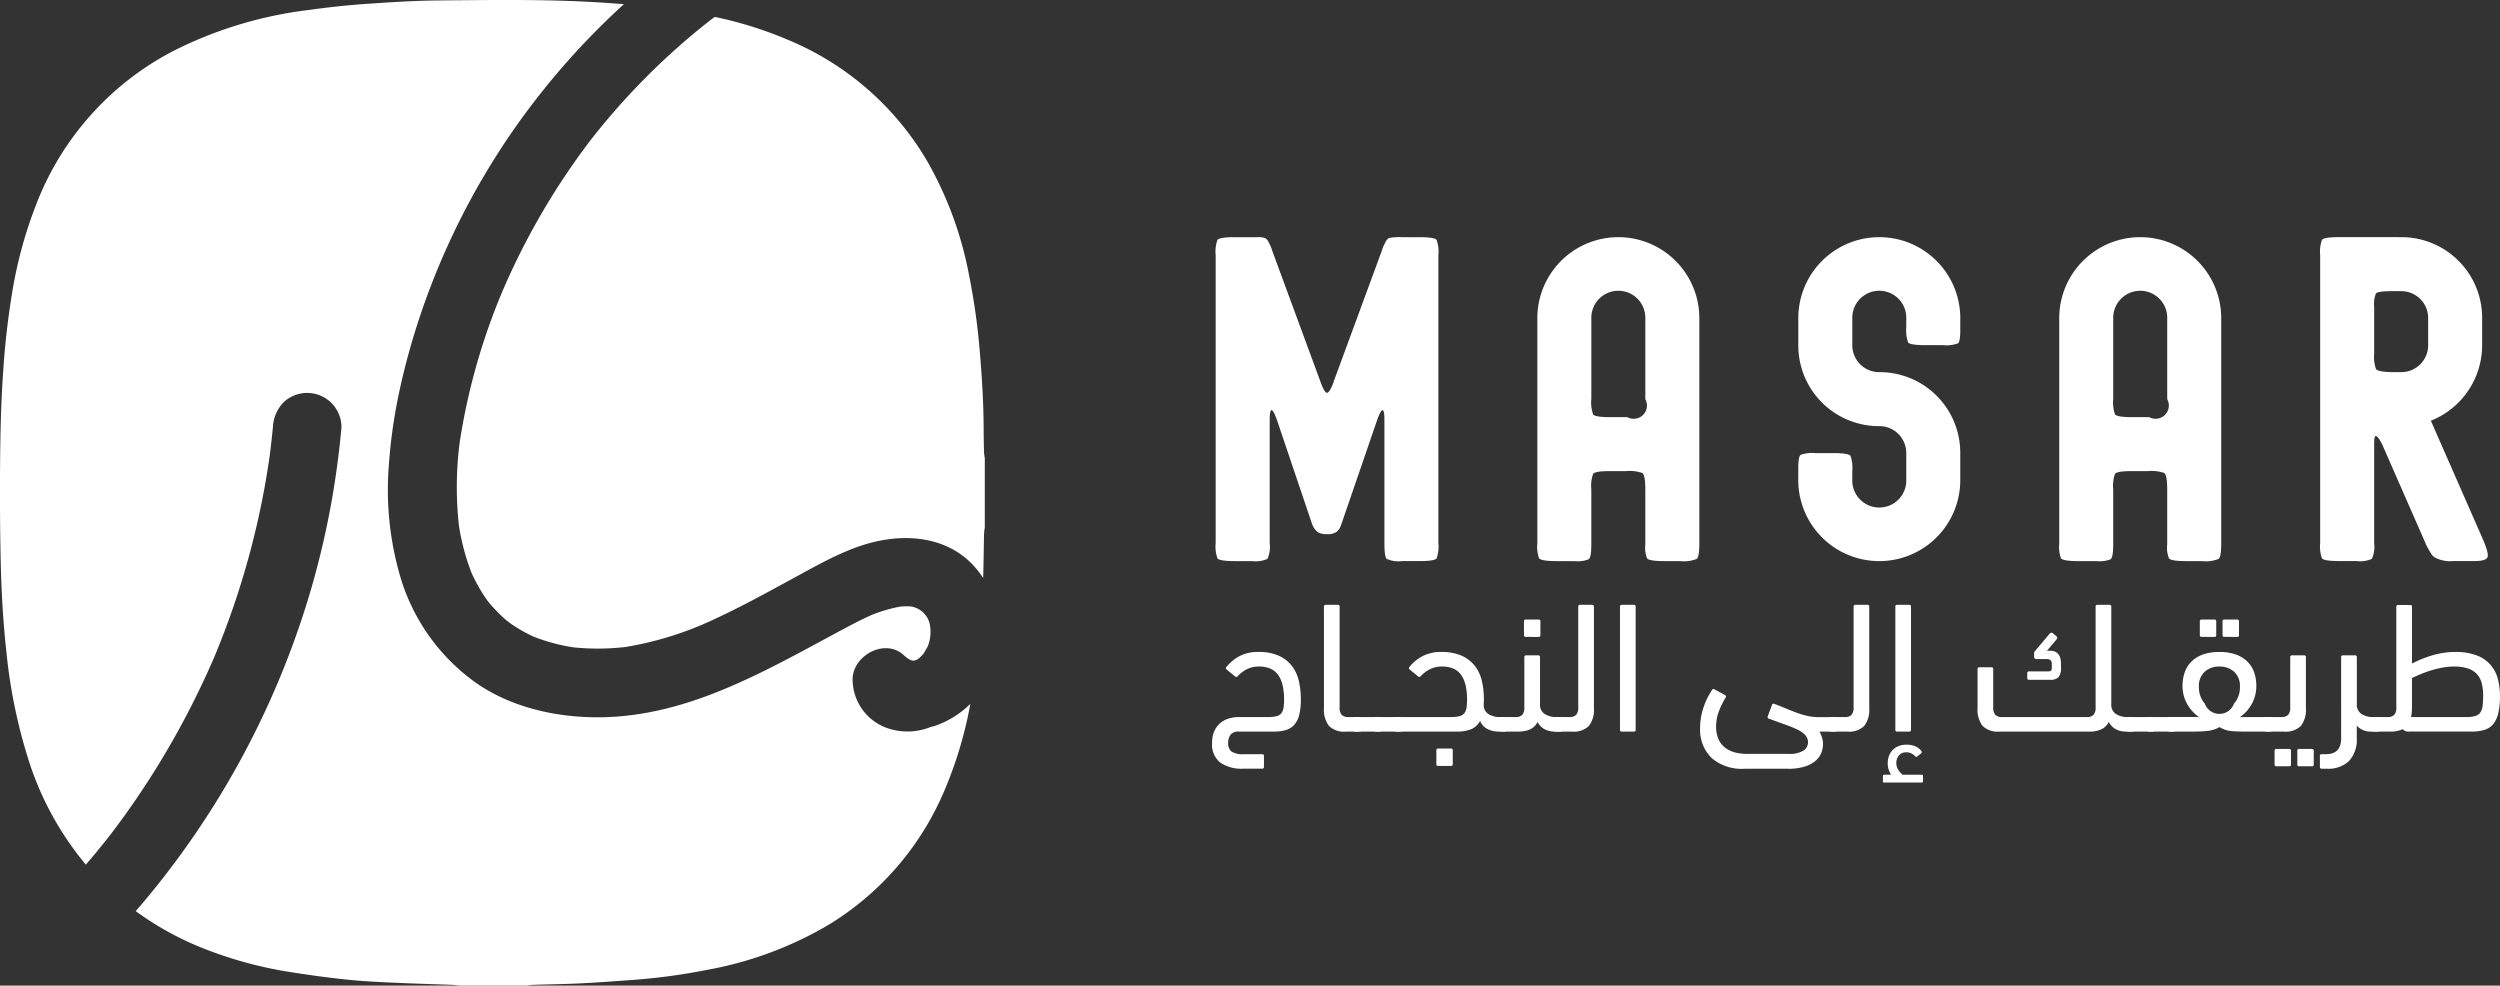
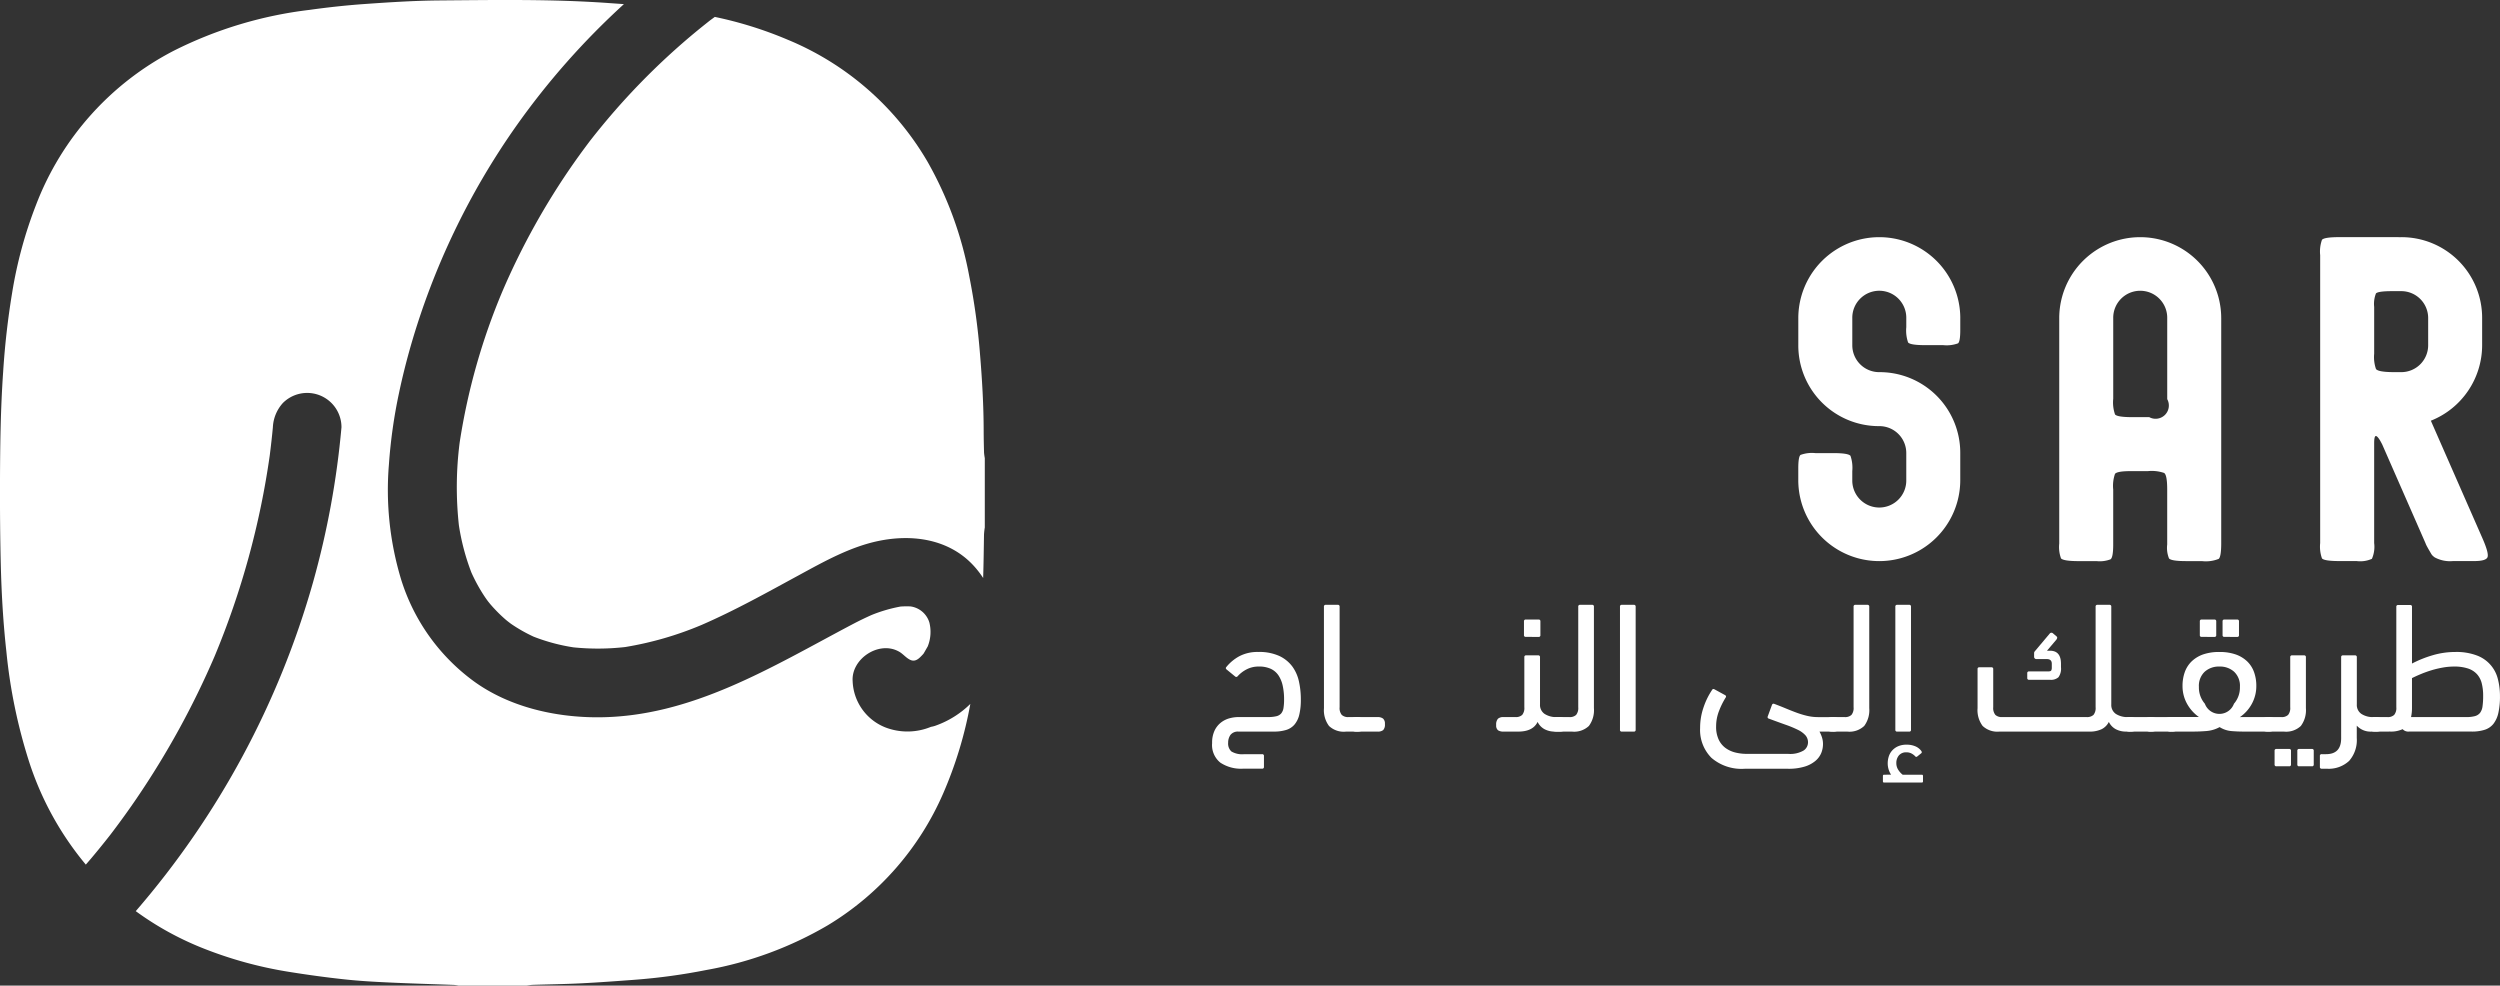
<svg xmlns="http://www.w3.org/2000/svg" id="Group_44" data-name="Group 44" width="401.383" height="158.238" viewBox="0 0 401.383 158.238">
  <rect x="0" y="0" width="401.383" height="158.238" fill="#333333" stroke="none" />
  <g id="Group_30" data-name="Group 30">
    <path id="Path_159" data-name="Path 159" d="M2186.52,434.261a6.266,6.266,0,0,0,.261-3.824,3.681,3.681,0,0,0-3.031-2.589,13.351,13.351,0,0,0-1.609.021,23.864,23.864,0,0,0-4.638,1.355q-1.529.683-3.012,1.461c-12.932,6.813-25.918,14.981-41.05,14.964-6.878-.007-14.172-1.692-19.806-5.786a32.015,32.015,0,0,1-11.66-16.319,49.6,49.6,0,0,1-1.968-18.476,82.572,82.572,0,0,1,1.625-11.5c.539-2.562,1.179-5.1,1.9-7.615a117.877,117.877,0,0,1,16.922-35.246,120.919,120.919,0,0,1,17.283-19.56c-.832-.06-1.666-.116-2.5-.176-9.048-.647-18.115-.49-27.176-.416-3.96.035-7.92.289-11.873.569-3,.21-5.992.536-8.97.953a65.554,65.554,0,0,0-21.807,6.582,46.569,46.569,0,0,0-22.043,24.681,69.2,69.2,0,0,0-3.847,14.118,126.97,126.97,0,0,0-1.448,12.727c-.409,5.886-.49,11.781-.508,17.676-.014,4.455.021,8.91.132,13.362.115,4.607.377,9.208.885,13.79a85.215,85.215,0,0,0,3.69,17.875,49.568,49.568,0,0,0,9.072,16.412c.3-.349.606-.694.9-1.045q1.11-1.318,2.185-2.668.427-.534.849-1.075c.136-.178.273-.356.407-.534q1.994-2.636,3.858-5.37a135.572,135.572,0,0,0,12.468-22.73,131.868,131.868,0,0,0,8.866-32.285c.189-1.5.36-3.005.5-4.513a6.219,6.219,0,0,1,1.614-3.9,5.509,5.509,0,0,1,9.4,3.9,136.922,136.922,0,0,1-4.563,24.882,138.263,138.263,0,0,1-28.466,52.811,48.706,48.706,0,0,0,10.657,5.9,65.081,65.081,0,0,0,14.017,3.858c2.915.467,5.847.872,8.782,1.188,2.4.261,4.823.4,7.236.509,3.473.164,6.947.259,10.419.388a5.3,5.3,0,0,1,.68.109h10.97c.33-.042.659-.111.99-.12,2.571-.083,5.146-.113,7.716-.243,2.879-.143,5.752-.358,8.623-.571a95.774,95.774,0,0,0,11.527-1.572,58.826,58.826,0,0,0,19.5-7.183A46.236,46.236,0,0,0,2189,457.867a65.092,65.092,0,0,0,4.357-14.368,15.219,15.219,0,0,1-5.516,3.468,4.172,4.172,0,0,1-.807.215,9.886,9.886,0,0,1-7.333.085,8.314,8.314,0,0,1-5.241-7.435c-.227-3.521,4.085-6.425,7.257-4.827.065.032.13.065.192.1.654.368,1.131,1.015,1.808,1.327.856.393,1.449-.27,1.991-.846l.153-.178" transform="translate(-2037.566 -330.485)" fill="#fff" />
  </g>
  <g id="Group_35" data-name="Group 35" transform="translate(194.601 38.078)">
    <g id="Group_32" data-name="Group 32" transform="translate(0 59.028)">
      <g id="Group_31" data-name="Group 31">
        <path id="Path_160" data-name="Path 160" d="M2126,388.547a1.5,1.5,0,0,0-1.3.525,2.124,2.124,0,0,0-.375,1.272,1.706,1.706,0,0,0,.523,1.392,3.388,3.388,0,0,0,2.051.435h2.873a.265.265,0,0,1,.3.3V394.2a.266.266,0,0,1-.3.3h-3.084a5.985,5.985,0,0,1-3.62-.973,3.627,3.627,0,0,1-1.318-3.128,4.532,4.532,0,0,1,.405-2.037,3.575,3.575,0,0,1,1.033-1.285,3.877,3.877,0,0,1,1.375-.675,5.722,5.722,0,0,1,1.439-.192h4.727a5.424,5.424,0,0,0,1.348-.136,1.453,1.453,0,0,0,.779-.465,1.842,1.842,0,0,0,.358-.883,8.623,8.623,0,0,0,.09-1.362,10.048,10.048,0,0,0-.211-2.138,4.846,4.846,0,0,0-.672-1.678,3.055,3.055,0,0,0-1.241-1.077,4.483,4.483,0,0,0-1.947-.372,4.175,4.175,0,0,0-1.871.418,5.045,5.045,0,0,0-1.511,1.137.274.274,0,0,1-.419.03l-1.318-1.08c-.18-.139-.21-.277-.089-.418a6.957,6.957,0,0,1,2.084-1.736,6.233,6.233,0,0,1,3.047-.689,7.725,7.725,0,0,1,3.389.645,5.532,5.532,0,0,1,2.087,1.692,6.344,6.344,0,0,1,1.063,2.423,13.228,13.228,0,0,1,.3,2.844,10.207,10.207,0,0,1-.255,2.485,3.8,3.8,0,0,1-.781,1.586,2.863,2.863,0,0,1-1.35.853,6.545,6.545,0,0,1-1.935.254Z" transform="translate(-2121.742 -368.191)" fill="#fff" />
        <path id="Path_161" data-name="Path 161" d="M2129.511,372.79a.265.265,0,0,1,.3-.3h1.917a.265.265,0,0,1,.3.3v16.134a1.729,1.729,0,0,0,.347,1.241,1.478,1.478,0,0,0,1.091.347h1.318a1.058,1.058,0,0,1,1.2,1.2q0,.749-.285.943a1.639,1.639,0,0,1-.913.194h-1.767a3.44,3.44,0,0,1-2.693-.911,4.227,4.227,0,0,1-.81-2.86Z" transform="translate(-2111.55 -372.489)" fill="#fff" />
        <path id="Path_162" data-name="Path 162" d="M2132.379,382.618a1.008,1.008,0,0,1-.807-.254,1.422,1.422,0,0,1-.21-.883,1.629,1.629,0,0,1,.194-.973,1.108,1.108,0,0,1,.823-.222h3.294a1.417,1.417,0,0,1,.9.238,1.063,1.063,0,0,1,.3.869,1.283,1.283,0,0,1-.284.987,1.414,1.414,0,0,1-.913.238Z" transform="translate(-2109.122 -362.262)" fill="#fff" />
-         <path id="Path_163" data-name="Path 163" d="M2133.817,382.618a1.014,1.014,0,0,1-.809-.254,1.424,1.424,0,0,1-.208-.883,1.629,1.629,0,0,1,.194-.973,1.1,1.1,0,0,1,.823-.222h3.292a1.413,1.413,0,0,1,.9.238,1.056,1.056,0,0,1,.3.869,1.283,1.283,0,0,1-.284.987,1.413,1.413,0,0,1-.913.238Z" transform="translate(-2107.236 -362.262)" fill="#fff" />
-         <path id="Path_164" data-name="Path 164" d="M2142.349,378.1a4.172,4.172,0,0,0-1.87.418,5.012,5.012,0,0,0-1.512,1.137.276.276,0,0,1-.42.03l-1.315-1.08c-.18-.139-.211-.277-.09-.418a6.9,6.9,0,0,1,2.081-1.736,6.2,6.2,0,0,1,3.038-.689,7.72,7.72,0,0,1,3.385.645,5.564,5.564,0,0,1,2.092,1.692,6.273,6.273,0,0,1,1.075,2.423,13.244,13.244,0,0,1,.3,2.844c0,.18,0,.349-.014.509s-.016.321-.016.481a1.68,1.68,0,0,0,.793,1.392,3.51,3.51,0,0,0,1.9.465h.328a1.349,1.349,0,0,1,.9.254,1.06,1.06,0,0,1,.3.853c0,.518-.1.853-.285,1a1.477,1.477,0,0,1-.913.224h-.629a3.776,3.776,0,0,1-1.827-.435,2.4,2.4,0,0,1-1.144-1.3,2.867,2.867,0,0,1-1.436,1.348,5.95,5.95,0,0,1-2.3.388h-9.43a1.057,1.057,0,0,1-1.2-1.2c0-.5.094-.814.284-.946a1.662,1.662,0,0,1,.913-.192h8.5a5.424,5.424,0,0,0,1.348-.136,1.438,1.438,0,0,0,.776-.465,1.827,1.827,0,0,0,.361-.883,8.712,8.712,0,0,0,.09-1.362,10.225,10.225,0,0,0-.21-2.138,4.909,4.909,0,0,0-.673-1.678,3.045,3.045,0,0,0-1.244-1.077A4.467,4.467,0,0,0,2142.349,378.1Zm-.569,15.954a.266.266,0,0,1-.3-.3v-2.185a.264.264,0,0,1,.3-.3h2.035a.265.265,0,0,1,.3.3v2.185a.267.267,0,0,1-.3.3Z" transform="translate(-2105.47 -368.191)" fill="#fff" />
        <path id="Path_165" data-name="Path 165" d="M2142.672,391.5a1.581,1.581,0,0,1-.9-.208.968.968,0,0,1-.3-.839,1.39,1.39,0,0,1,.284-1.017,1.292,1.292,0,0,1,.913-.268h1.885a1.489,1.489,0,0,0,1.093-.347,1.742,1.742,0,0,0,.344-1.241v-8.022a.265.265,0,0,1,.3-.3h1.916a.265.265,0,0,1,.3.3v7.574a1.732,1.732,0,0,0,.735,1.526,3.373,3.373,0,0,0,1.961.511h.358a1.357,1.357,0,0,1,.9.254,1.066,1.066,0,0,1,.3.853c0,.518-.094.853-.284,1a1.476,1.476,0,0,1-.913.224h-.659a3.474,3.474,0,0,1-1.676-.388,2.619,2.619,0,0,1-1.107-1.168q-.75,1.557-3.112,1.556Zm3.561-15.207a.263.263,0,0,1-.3-.3v-2.185a.264.264,0,0,1,.3-.3h2.037a.264.264,0,0,1,.3.3V376a.263.263,0,0,1-.3.3Z" transform="translate(-2095.855 -371.146)" fill="#fff" />
        <path id="Path_166" data-name="Path 166" d="M2146.417,392.845a1.581,1.581,0,0,1-.9-.208.967.967,0,0,1-.3-.839,1.4,1.4,0,0,1,.284-1.017,1.3,1.3,0,0,1,.916-.268h1.884a1.488,1.488,0,0,0,1.094-.347,1.74,1.74,0,0,0,.345-1.241V372.79a.265.265,0,0,1,.3-.3h1.916a.265.265,0,0,1,.3.3v16.285a4.239,4.239,0,0,1-.807,2.86,3.445,3.445,0,0,1-2.693.911Z" transform="translate(-2090.948 -372.489)" fill="#fff" />
        <path id="Path_167" data-name="Path 167" d="M2152.587,392.547a.265.265,0,0,1-.3.3h-1.917a.264.264,0,0,1-.3-.3V372.79a.265.265,0,0,1,.3-.3h1.917a.267.267,0,0,1,.3.3Z" transform="translate(-2084.578 -372.489)" fill="#fff" />
        <path id="Path_168" data-name="Path 168" d="M2167.523,380.72c.638.24,1.257.483,1.856.733s1.181.479,1.75.689a13.919,13.919,0,0,0,1.692.509,7.522,7.522,0,0,0,1.707.2h2.425a1.581,1.581,0,0,1,.9.208.967.967,0,0,1,.3.837,1.4,1.4,0,0,1-.286,1.02,1.31,1.31,0,0,1-.92.268H2174.8a4.925,4.925,0,0,1,.356.8,3.453,3.453,0,0,1,.206,1.211,3.806,3.806,0,0,1-.282,1.422,3.325,3.325,0,0,1-.943,1.271,4.88,4.88,0,0,1-1.734.913,8.723,8.723,0,0,1-2.629.345h-7a7.389,7.389,0,0,1-5.319-1.752,6.338,6.338,0,0,1-1.822-4.8,10.043,10.043,0,0,1,.583-3.4,11.464,11.464,0,0,1,1.362-2.74c.078-.139.219-.15.421-.03l1.646.9a.25.25,0,0,1,.088.391,12.359,12.359,0,0,0-1.031,2.065,6.808,6.808,0,0,0-.5,2.575,4.807,4.807,0,0,0,.4,2.078,3.531,3.531,0,0,0,1.093,1.364,4.5,4.5,0,0,0,1.57.733,7.554,7.554,0,0,0,1.872.224h6.614a4.275,4.275,0,0,0,2.5-.539,1.584,1.584,0,0,0,.705-1.288,1.713,1.713,0,0,0-.4-1.137,3.864,3.864,0,0,0-1.2-.883,17.142,17.142,0,0,0-1.977-.823q-1.183-.42-2.71-.987a.252.252,0,0,1-.178-.361l.659-1.794C2167.225,380.729,2167.343,380.66,2167.523,380.72Z" transform="translate(-2077.275 -364.824)" fill="#fff" />
        <path id="Path_169" data-name="Path 169" d="M2165.539,392.845a1.584,1.584,0,0,1-.9-.208.968.968,0,0,1-.3-.839,1.389,1.389,0,0,1,.284-1.017,1.289,1.289,0,0,1,.913-.268h1.885a1.488,1.488,0,0,0,1.093-.347,1.74,1.74,0,0,0,.344-1.241V372.79a.265.265,0,0,1,.3-.3h1.916a.267.267,0,0,1,.3.3v16.285a4.239,4.239,0,0,1-.809,2.86,3.446,3.446,0,0,1-2.693.911Z" transform="translate(-2065.86 -372.489)" fill="#fff" />
        <path id="Path_170" data-name="Path 170" d="M2169.645,399.759a3.256,3.256,0,0,1-.389-.823,3.368,3.368,0,0,1-.15-1.033,3.675,3.675,0,0,1,.15-1,2.636,2.636,0,0,1,.509-.959,2.8,2.8,0,0,1,.943-.717,3.307,3.307,0,0,1,1.453-.284,3.453,3.453,0,0,1,1.391.268,2.3,2.3,0,0,1,.974.779q.089.208,0,.3l-.629.509c-.139.12-.25.141-.328.06a2.372,2.372,0,0,0-.629-.492,1.649,1.649,0,0,0-.81-.194,1.484,1.484,0,0,0-1.241.509,1.861,1.861,0,0,0-.4,1.2,1.963,1.963,0,0,0,.344,1.151,3.069,3.069,0,0,0,.673.733h3.084c.121,0,.181.072.181.21v.839q0,.208-.181.208h-6.077c-.118,0-.178-.069-.178-.208v-.839c0-.139.06-.21.178-.21Zm3.2-7.213a.264.264,0,0,1-.3.3h-1.915a.264.264,0,0,1-.3-.3V372.79a.266.266,0,0,1,.3-.3h1.915a.266.266,0,0,1,.3.3Z" transform="translate(-2060.628 -372.489)" fill="#fff" />
        <path id="Path_171" data-name="Path 171" d="M2192.388,390.512a1.543,1.543,0,0,0,1.124-.347,1.742,1.742,0,0,0,.344-1.241V372.79a.265.265,0,0,1,.3-.3h1.917a.265.265,0,0,1,.3.3v15.686A1.734,1.734,0,0,0,2197.1,390a3.381,3.381,0,0,0,1.96.511h.331a1.344,1.344,0,0,1,.9.254,1.06,1.06,0,0,1,.3.853c0,.518-.095.853-.284,1a1.477,1.477,0,0,1-.914.224h-.628a3.469,3.469,0,0,1-1.676-.388,2.619,2.619,0,0,1-1.108-1.168,2.565,2.565,0,0,1-1.154,1.168,4.469,4.469,0,0,1-2.021.388h-14.4a3.442,3.442,0,0,1-2.693-.911,4.239,4.239,0,0,1-.81-2.86v-6.256a.265.265,0,0,1,.3-.3h1.915a.265.265,0,0,1,.3.3v6.106a1.74,1.74,0,0,0,.345,1.241,1.484,1.484,0,0,0,1.091.347Zm-6.105-7.335c.238,0,.388-.049.448-.15a.962.962,0,0,0,.09-.479v-.6q0-.749-.81-.749H2184.4a.369.369,0,0,1-.418-.418v-.509a.439.439,0,0,1,.044-.224.7.7,0,0,1,.1-.134l2.365-2.813a.369.369,0,0,1,.285-.136.361.361,0,0,1,.2.074l.6.511a.274.274,0,0,1,.106.284.876.876,0,0,1-.106.224l-1.526,1.8h.479q1.766,0,1.767,2.095v.539a2.379,2.379,0,0,1-.4,1.618,1.786,1.786,0,0,1-1.332.418h-3.383a.267.267,0,0,1-.3-.3v-.749a.265.265,0,0,1,.3-.3Z" transform="translate(-2052 -372.489)" fill="#fff" />
        <path id="Path_172" data-name="Path 172" d="M2186.088,382.618a1.014,1.014,0,0,1-.809-.254,1.426,1.426,0,0,1-.208-.883,1.636,1.636,0,0,1,.194-.973,1.1,1.1,0,0,1,.823-.222h3.293a1.413,1.413,0,0,1,.9.238,1.055,1.055,0,0,1,.3.869,1.281,1.281,0,0,1-.284.987,1.412,1.412,0,0,1-.913.238Z" transform="translate(-2038.666 -362.262)" fill="#fff" />
        <path id="Path_173" data-name="Path 173" d="M2187.525,382.618a1.013,1.013,0,0,1-.809-.254,1.426,1.426,0,0,1-.208-.883,1.627,1.627,0,0,1,.194-.973,1.1,1.1,0,0,1,.823-.222h3.292a1.424,1.424,0,0,1,.9.238,1.062,1.062,0,0,1,.3.869,1.281,1.281,0,0,1-.284.987,1.409,1.409,0,0,1-.913.238Z" transform="translate(-2036.78 -362.262)" fill="#fff" />
        <path id="Path_174" data-name="Path 174" d="M2196.746,378.719a7.719,7.719,0,0,1,2.633.4,5.121,5.121,0,0,1,1.842,1.124,4.484,4.484,0,0,1,1.091,1.72,6.472,6.472,0,0,1,.36,2.2,5.938,5.938,0,0,1-.7,2.844,6.122,6.122,0,0,1-1.96,2.185,2.659,2.659,0,0,1,.448-.028h4.161a1.585,1.585,0,0,1,.9.208.964.964,0,0,1,.3.837,1.4,1.4,0,0,1-.284,1.02,1.291,1.291,0,0,1-.913.268h-3.98c-.719,0-1.4-.03-2.035-.088a4.175,4.175,0,0,1-1.827-.631,5.252,5.252,0,0,1-2.11.631q-1.124.087-1.991.088h-3.622a1.058,1.058,0,0,1-1.2-1.2c0-.5.095-.814.285-.946a1.661,1.661,0,0,1,.913-.192h4.4a6.329,6.329,0,0,1-1.932-2.171,5.857,5.857,0,0,1-.7-2.83,6.52,6.52,0,0,1,.359-2.2,4.515,4.515,0,0,1,1.093-1.72,5.112,5.112,0,0,1,1.84-1.124A7.741,7.741,0,0,1,2196.746,378.719Zm0,2.337a3.386,3.386,0,0,0-2.365.837,3.1,3.1,0,0,0-.927,2.425,3.967,3.967,0,0,0,.958,2.709,2.487,2.487,0,0,0,4.67,0,3.963,3.963,0,0,0,.958-2.709,3.1,3.1,0,0,0-.928-2.425A3.39,3.39,0,0,0,2196.746,381.057Zm-2.844-4.762a.263.263,0,0,1-.3-.3v-2.185a.264.264,0,0,1,.3-.3h2.035a.265.265,0,0,1,.3.3V376a.264.264,0,0,1-.3.3Zm3.651,0a.263.263,0,0,1-.3-.3v-2.185a.264.264,0,0,1,.3-.3h2.036a.264.264,0,0,1,.3.3V376a.263.263,0,0,1-.3.3Z" transform="translate(-2035.014 -371.146)" fill="#fff" />
        <path id="Path_175" data-name="Path 175" d="M2195.785,388.242a1.57,1.57,0,0,1-.9-.208.959.959,0,0,1-.3-.839,1.39,1.39,0,0,1,.284-1.017,1.3,1.3,0,0,1,.913-.268h2.067a1.485,1.485,0,0,0,1.091-.347,1.737,1.737,0,0,0,.345-1.241V376.3a.265.265,0,0,1,.3-.3h1.916a.267.267,0,0,1,.3.3v8.172a4.239,4.239,0,0,1-.809,2.86,3.442,3.442,0,0,1-2.693.911Zm1.288,5.569a.265.265,0,0,1-.3-.3v-2.185a.266.266,0,0,1,.3-.3h2.034a.267.267,0,0,1,.3.3v2.185a.266.266,0,0,1-.3.3Zm3.65,0a.264.264,0,0,1-.3-.3v-2.185a.265.265,0,0,1,.3-.3h2.037a.265.265,0,0,1,.3.3v2.185a.264.264,0,0,1-.3.3Z" transform="translate(-2026.182 -367.886)" fill="#fff" />
        <path id="Path_176" data-name="Path 176" d="M2198.978,394.2a.264.264,0,0,1-.3-.3v-1.736a.264.264,0,0,1,.3-.3h.689q2.424,0,2.425-2.543V376.3a.265.265,0,0,1,.3-.3h1.917a.265.265,0,0,1,.3.3v7.574a1.731,1.731,0,0,0,.735,1.526,3.372,3.372,0,0,0,1.96.511h.328a1.356,1.356,0,0,1,.9.254,1.068,1.068,0,0,1,.3.853c0,.518-.095.853-.284,1a1.478,1.478,0,0,1-.914.224H2207a3.015,3.015,0,0,1-2.4-.957v1.977a5.057,5.057,0,0,1-1.225,3.68,4.8,4.8,0,0,1-3.593,1.258Z" transform="translate(-2020.814 -367.886)" fill="#fff" />
        <path id="Path_177" data-name="Path 177" d="M2203.23,392.828a1.574,1.574,0,0,1-.9-.208.966.966,0,0,1-.3-.839,1.39,1.39,0,0,1,.284-1.017,1.3,1.3,0,0,1,.913-.268h1.886a1.481,1.481,0,0,0,1.091-.347,1.728,1.728,0,0,0,.347-1.241V372.8a.265.265,0,0,1,.3-.3h1.917a.265.265,0,0,1,.3.3l0,9.1a18.217,18.217,0,0,1,3.269-1.318,12.826,12.826,0,0,1,3.689-.539,9.23,9.23,0,0,1,3.477.569,5.4,5.4,0,0,1,3.359,3.8,10.964,10.964,0,0,1,.331,2.723,11.922,11.922,0,0,1-.257,2.679,4.378,4.378,0,0,1-.793,1.766,2.931,2.931,0,0,1-1.41.957,6.619,6.619,0,0,1-2.069.284h-10.075a1.217,1.217,0,0,1-1.022-.388,4.38,4.38,0,0,1-2.006.388Zm12.6-10.445a10.305,10.305,0,0,0-1.824.164,15.611,15.611,0,0,0-1.812.432c-.589.18-1.147.381-1.676.6s-1.013.439-1.452.659v4.82a6.648,6.648,0,0,1-.15,1.438h8.861a5.289,5.289,0,0,0,1.378-.15,1.583,1.583,0,0,0,.837-.525,2.2,2.2,0,0,0,.4-1.047,11.634,11.634,0,0,0,.1-1.722,7.88,7.88,0,0,0-.225-1.974,3.469,3.469,0,0,0-.763-1.468,3.4,3.4,0,0,0-1.438-.913A6.9,6.9,0,0,0,2215.832,382.383Z" transform="translate(-2016.416 -372.472)" fill="#fff" />
      </g>
    </g>
    <g id="Group_34" data-name="Group 34" transform="translate(0.578)">
      <g id="Group_33" data-name="Group 33">
-         <path id="Path_178" data-name="Path 178" d="M2129.938,347.1a1.493,1.493,0,0,1,.578.724,5.875,5.875,0,0,1,.578,1.371l7.585,20.589q.721,2.094,1.156,2.166c.146,0,.312-.143.506-.432a6.983,6.983,0,0,0,.649-1.517l7.657-20.807a5.988,5.988,0,0,1,.578-1.371,1.488,1.488,0,0,1,.578-.724,8.4,8.4,0,0,1,2.094-.143h2.747q2.455,0,2.816.432a5.623,5.623,0,0,1,.289,2.457v46.23a5.607,5.607,0,0,1-.289,2.457q-.361.433-2.816.432H2151.9a4.561,4.561,0,0,1-2.455-.361c-.243-.24-.36-1.084-.36-2.529V376.284c0-1.01-.1-1.528-.29-1.554s-.483.495-.867,1.554l-5.78,16.83a2.449,2.449,0,0,1-.649,1.084,2.379,2.379,0,0,1-1.663.432,2.649,2.649,0,0,1-1.479-.324,3.091,3.091,0,0,1-.9-1.336l-5.633-16.687q-.579-1.588-.867-1.554c-.194.025-.289.543-.289,1.554v19.792a4.806,4.806,0,0,1-.361,2.529,4.575,4.575,0,0,1-2.457.361H2125.1q-2.459,0-2.818-.432a5.607,5.607,0,0,1-.289-2.457v-46.23a5.623,5.623,0,0,1,.289-2.457q.361-.433,2.818-.432h3.683A3.394,3.394,0,0,1,2129.938,347.1Z" transform="translate(-2121.992 -346.956)" fill="#fff" />
-         <path id="Path_179" data-name="Path 179" d="M2170.339,359.96v36.115c0,1.445-.134,2.289-.4,2.529a5.492,5.492,0,0,1-2.709.361H2164.7q-2.383,0-2.744-.432a4.543,4.543,0,0,1-.289-2.24V387.48q0-2.382-.506-2.672a6.162,6.162,0,0,0-2.6-.289h-2.744q-2.167,0-2.529.435a5.869,5.869,0,0,0-.289,2.527v8.813q0,2.1-.432,2.384a4.8,4.8,0,0,1-2.24.289h-2.89q-2.383,0-2.816-.432a5.31,5.31,0,0,1-.289-2.384V359.96a13,13,0,1,1,26.006,0Zm-17.339,0v12.93a5.877,5.877,0,0,0,.289,2.527c.243.289,1.156.435,2.746.435h2.744a2.129,2.129,0,0,0,2.89-2.89v-13a4.335,4.335,0,1,0-8.669,0Z" transform="translate(-2092.685 -346.956)" fill="#fff" />
        <path id="Path_180" data-name="Path 180" d="M2188.461,359.96v1.877q0,1.879-.361,2.166a5.318,5.318,0,0,1-2.384.289h-2.889q-2.386,0-2.744-.432a5.884,5.884,0,0,1-.289-2.457V359.96a4.335,4.335,0,1,0-8.669,0v4.332a4.317,4.317,0,0,0,4.334,4.335,12.946,12.946,0,0,1,13,13v4.335a13,13,0,1,1-26.006,0v-1.877c0-1.253.12-1.974.363-2.169a5.333,5.333,0,0,1,2.384-.289h2.89c1.588,0,2.5.146,2.744.435a5.919,5.919,0,0,1,.289,2.455v1.445a4.335,4.335,0,1,0,8.669,0v-4.335a4.315,4.315,0,0,0-4.335-4.332,12.952,12.952,0,0,1-13-13V359.96a13,13,0,1,1,26.006,0Z" transform="translate(-2068.912 -346.956)" fill="#fff" />
        <path id="Path_181" data-name="Path 181" d="M2206.584,359.96v36.115q0,2.167-.4,2.529a5.494,5.494,0,0,1-2.71.361h-2.529q-2.383,0-2.745-.432a4.524,4.524,0,0,1-.289-2.24V387.48q0-2.382-.506-2.672a6.163,6.163,0,0,0-2.6-.289h-2.744q-2.167,0-2.53.435a5.872,5.872,0,0,0-.289,2.527v8.813q0,2.1-.432,2.384a4.8,4.8,0,0,1-2.24.289h-2.889q-2.383,0-2.816-.432a5.306,5.306,0,0,1-.289-2.384V359.96a13,13,0,1,1,26.006,0Zm-17.339,0v12.93a5.88,5.88,0,0,0,.289,2.527q.361.433,2.747.435h2.744a2.129,2.129,0,0,0,2.889-2.89v-13a4.335,4.335,0,1,0-8.669,0Z" transform="translate(-2045.138 -346.956)" fill="#fff" />
        <path id="Path_182" data-name="Path 182" d="M2211.7,346.956a12.949,12.949,0,0,1,13,13v4.332a13.054,13.054,0,0,1-8.234,12.137l8.306,18.925q1.013,2.313.8,2.961t-2.167.65h-3.4a5.178,5.178,0,0,1-2.89-.578,2.22,2.22,0,0,1-.361-.289,1.7,1.7,0,0,1-.289-.4c-.1-.166-.18-.312-.252-.432s-.181-.312-.326-.578a3.982,3.982,0,0,1-.289-.615l-6.935-15.818q-.649-1.3-1.01-1.373c-.194,0-.289.386-.289,1.156v16.035a4.811,4.811,0,0,1-.36,2.529,4.573,4.573,0,0,1-2.457.361h-2.744q-2.458,0-2.818-.432a5.605,5.605,0,0,1-.289-2.457v-46.23a5.621,5.621,0,0,1,.289-2.457q.361-.433,2.818-.432Zm-4.045,9.03a4.545,4.545,0,0,0-.289,2.166v7.513a5.874,5.874,0,0,0,.289,2.455q.361.506,2.961.506h1.084a4.317,4.317,0,0,0,4.335-4.335V359.96a4.317,4.317,0,0,0-4.335-4.337h-1.445Q2208.019,355.623,2207.658,355.986Z" transform="translate(-2021.364 -346.956)" fill="#fff" />
      </g>
    </g>
  </g>
  <g id="Group_37" data-name="Group 37" transform="translate(73.339 2.717)">
    <g id="Group_36" data-name="Group 36">
      <path id="Path_183" data-name="Path 183" d="M2109.351,332.693q-.675.538-1.346,1.084-2.558,2.1-4.989,4.346a112.606,112.606,0,0,0-8.413,8.669q-1.935,2.226-3.756,4.55l-.04.049-.243.317q-.433.576-.86,1.154-.856,1.158-1.681,2.337a114.788,114.788,0,0,0-11.372,20.432,102.229,102.229,0,0,0-6.9,24.355,56.348,56.348,0,0,0-.125,13.288,36.2,36.2,0,0,0,2.015,7.606,27.087,27.087,0,0,0,1.829,3.4q.271.426.56.839c.049.069.174.24.294.4.146.18.324.4.393.481.224.259.451.511.684.758q.794.846,1.669,1.611c.274.238.563.46.839.7-1.327-1.151-.252-.2.132.062a24.508,24.508,0,0,0,3.59,2.034,30.113,30.113,0,0,0,6.395,1.713,38.774,38.774,0,0,0,8.3-.051,54,54,0,0,0,12.286-3.558c5.391-2.342,10.526-5.218,15.688-8.022,4.016-2.182,8.177-4.513,12.694-5.451,5.5-1.144,11.43-.3,15.369,4.073a15.274,15.274,0,0,1,1.436,1.873c.071-2.326.1-4.654.136-6.982a11.349,11.349,0,0,1,.127-1.135V402.5a8.639,8.639,0,0,1-.122-.9c-.03-1.158-.056-2.319-.059-3.477-.006-4.122-.247-8.23-.589-12.338a106.736,106.736,0,0,0-1.732-12.53,58.866,58.866,0,0,0-6.722-18.4,46.574,46.574,0,0,0-22.425-19.537,62.651,62.651,0,0,0-11.7-3.66c-.285.213-.573.418-.858.633C2109.69,332.425,2109.52,332.559,2109.351,332.693Z" transform="translate(-2069.289 -331.66)" fill="#fff" />
    </g>
  </g>
</svg>